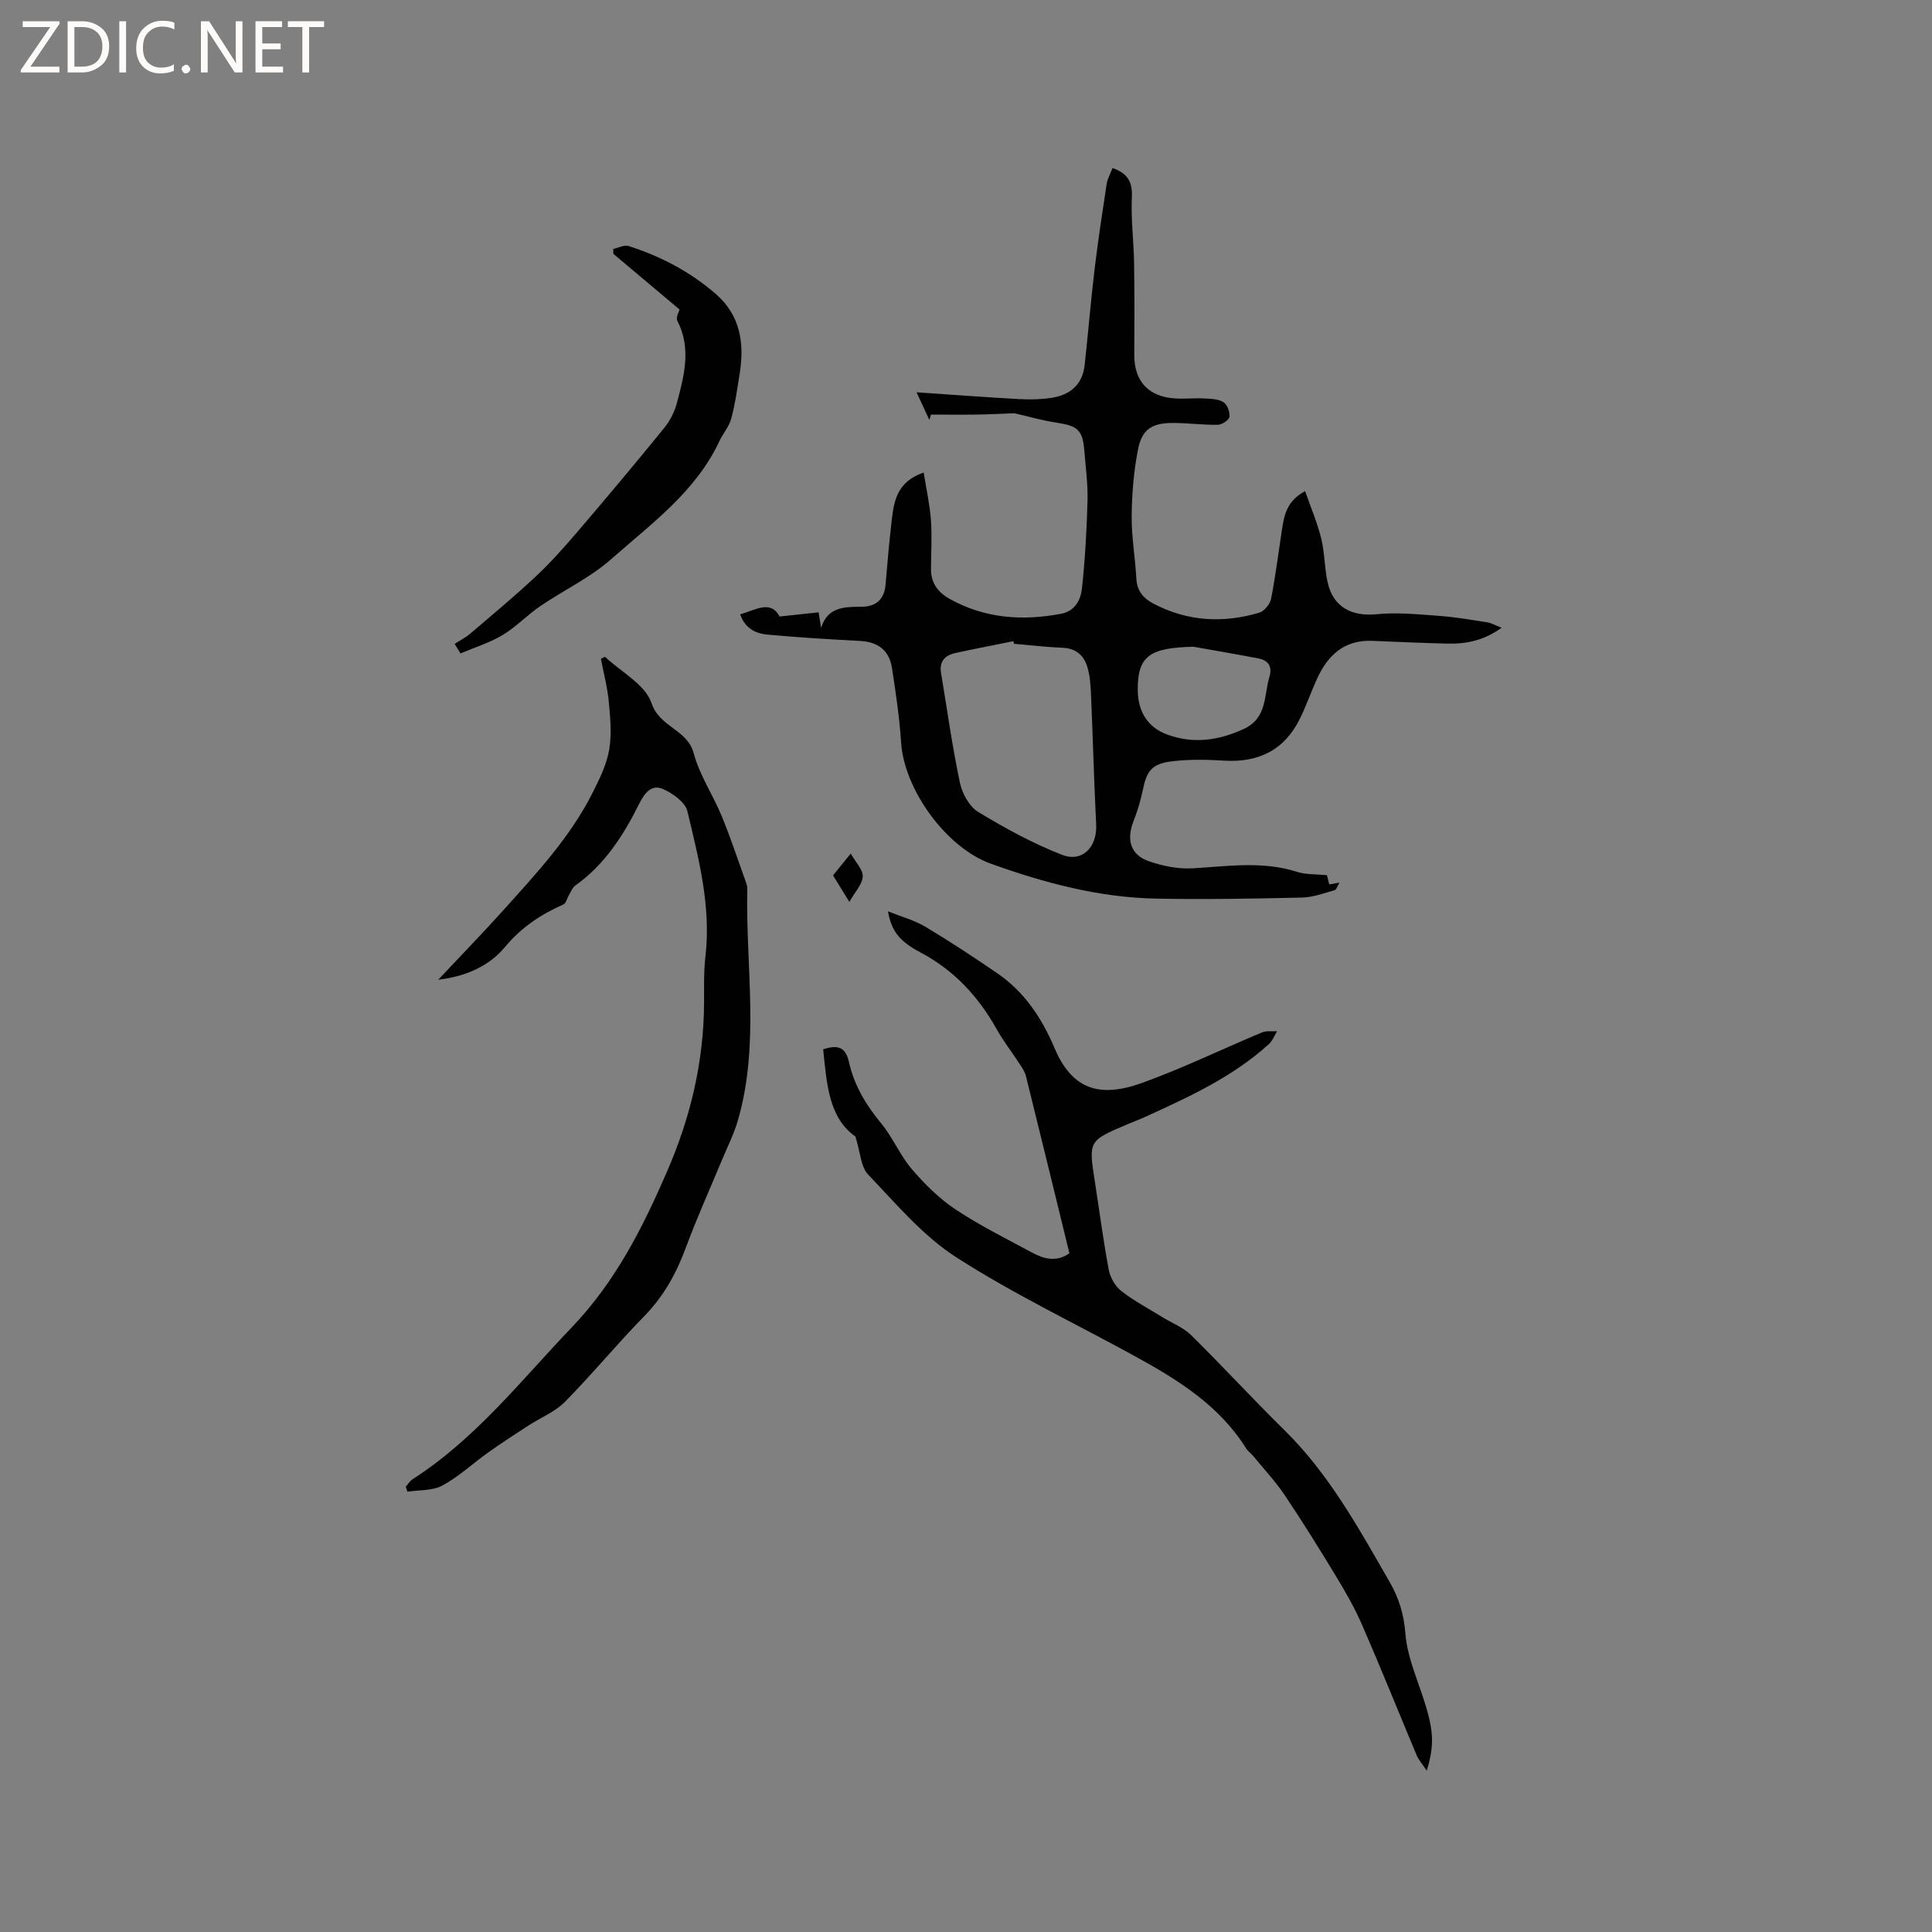
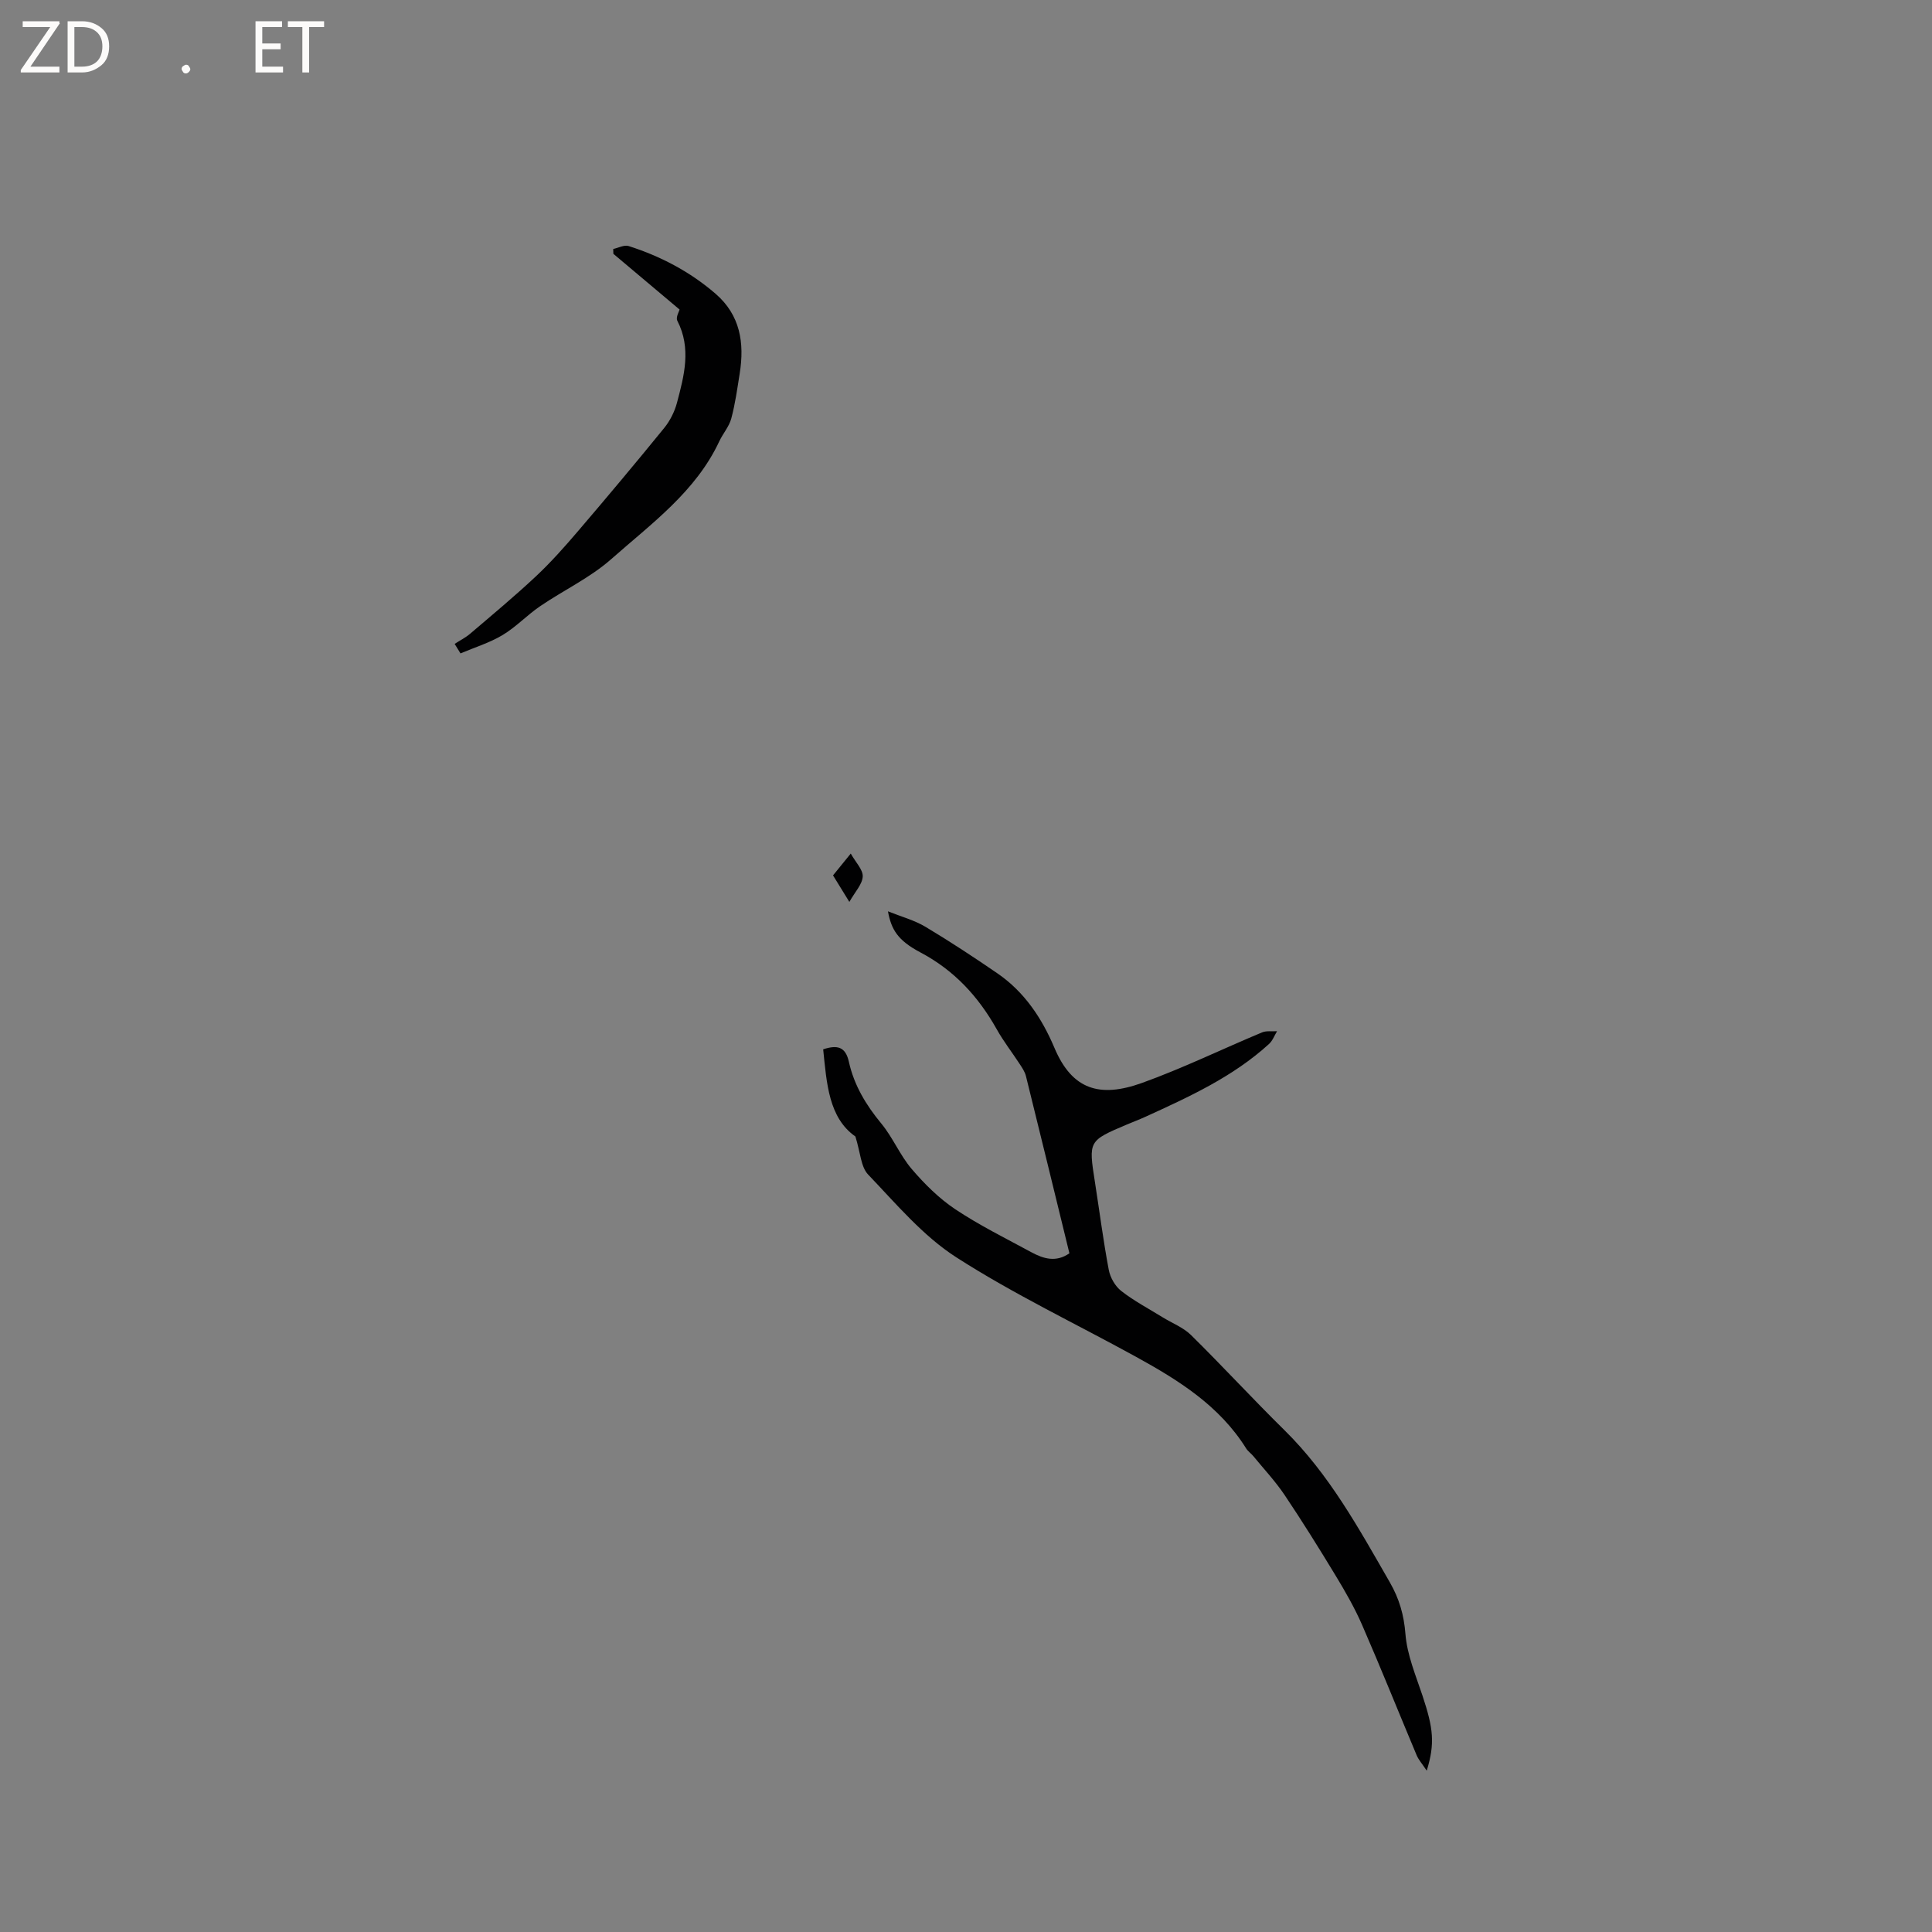
<svg xmlns="http://www.w3.org/2000/svg" enable-background="new 0 0 400 400" viewBox="0 0 400 400">
  <rect x="0" y="0" width="400" height="400" fill="#808080" stroke="none" />
  <g fill="#fcfbfa">
    <path d="m12.4 4.8-6.1 9h6v1.2h-8v-.5l6.1-8.9h-5.7v-1.2h7.6v.4z" />
    <path d="m14 15v-10.6h3c1.6 0 2.9.5 4 1.4s1.6 2.2 1.6 3.8-.5 3-1.6 3.9-2.4 1.5-4 1.5zm1.4-9.4v8.2h1.6c1.3 0 2.4-.4 3.1-1.1s1.1-1.8 1.1-3.1-.4-2.3-1.2-3-1.8-1-3.1-1z" />
-     <path d="m26.1 4.4v10.6h-1.4v-10.6z" />
-     <path d="m36.1 14.6c-.8.4-1.8.6-2.9.6-1.5 0-2.7-.5-3.6-1.4s-1.4-2.2-1.4-3.8c0-1.7.5-3.1 1.5-4.1s2.3-1.6 3.9-1.6c1 0 1.8.1 2.5.4v1.4c-.8-.4-1.6-.6-2.5-.6-1.2 0-2.1.4-2.9 1.2s-1.1 1.8-1.1 3.2c0 1.3.3 2.3 1 3s1.6 1.1 2.7 1.1c1 0 2-.2 2.7-.7v1.3z" />
    <path d="m37.6 14.3c0-.2.1-.5.3-.6s.4-.3.6-.3c.3 0 .5.1.6.3s.3.4.3.6-.1.4-.3.6-.4.3-.6.3c-.3 0-.5-.1-.6-.3s-.3-.4-.3-.6z" />
-     <path d="m50.2 15h-1.6l-5.3-8.2c-.2-.2-.3-.5-.4-.7 0 .2.1.7.1 1.5v7.4h-1.4v-10.6h1.7l5.2 8.1c.2.4.4.6.4.7 0-.3-.1-.8-.1-1.5v-7.3h1.4z" />
    <path d="m58.6 15h-5.7v-10.6h5.5v1.2h-4.1v3.4h3.8v1.2h-3.8v3.6h4.3z" />
    <path d="m67.1 5.6h-3.1v9.4h-1.4v-9.4h-3v-1.2h7.5z" />
  </g>
-   <path d="m153.25 127.2c3.26-.95 6.3-3.03 8.16.44 2.94-.31 5.44-.58 8.07-.86.23 1.4.37 2.31.52 3.22 1.33-4.32 4.78-4.38 8.38-4.38 2.98 0 4.71-1.52 4.97-4.62.37-4.43.76-8.87 1.27-13.28.46-4.04 1.14-8.02 6.62-9.88.56 3.51 1.27 6.66 1.5 9.85.24 3.37.03 6.77.01 10.15-.02 2.87 1.48 4.82 3.84 6.14 7.27 4.07 15.04 4.61 23.08 3.1 2.91-.55 4.08-2.89 4.34-5.24.65-6.07.99-12.18 1.15-18.28.09-3.38-.39-6.77-.65-10.15-.35-4.39-1.35-5.24-5.8-5.91-2.95-.44-5.84-1.29-8.69-1.94-2.48.09-5.06.23-7.65.27-3.2.05-6.41.01-9.62.01-.11.37-.23.73-.34 1.1-.72-1.55-1.44-3.11-2.65-5.72 7.67.52 14.49 1.04 21.32 1.41 2.2.12 4.45.07 6.62-.26 3.83-.58 6.41-2.72 6.86-6.76.73-6.52 1.25-13.07 2.03-19.58.71-5.98 1.62-11.94 2.52-17.89.17-1.11.77-2.15 1.22-3.35 3.12 1.08 4.16 2.84 4.01 6.03-.21 4.51.38 9.05.46 13.58.1 6.36.06 12.72.04 19.08-.02 5.44 2.93 8.66 8.44 9.01 2 .13 4.03-.1 6.04 0 1.36.07 2.91.1 3.98.77.79.49 1.36 2.05 1.24 3.03-.09.68-1.54 1.65-2.39 1.66-3.17.05-6.34-.4-9.51-.38-4.17.04-6.22 1.36-7.02 5.44-.89 4.53-1.27 9.21-1.32 13.83-.04 4.32.74 8.65.97 12.98.13 2.56 1.47 4.07 3.57 5.17 7.03 3.68 14.38 4.08 21.87 1.86 1.04-.31 2.23-1.76 2.45-2.87.92-4.66 1.5-9.39 2.22-14.09.47-3.04.91-6.11 4.83-8.21 1.19 3.41 2.53 6.55 3.34 9.83.73 2.96.66 6.12 1.33 9.1 1.13 5.07 5 7.07 10.12 6.56 4.24-.42 8.58.02 12.86.33 3.35.24 6.67.82 9.99 1.33.85.13 1.65.6 3.05 1.14-3.76 2.69-7.39 3.37-11.19 3.28-5.19-.12-10.37-.35-15.55-.57-5.8-.25-9.24 2.94-11.48 7.84-1.23 2.69-2.2 5.51-3.49 8.16-3.2 6.58-8.57 9.25-15.8 8.8-3.56-.22-7.2-.29-10.73.14-4.22.52-5.24 1.95-6.09 6.1-.45 2.16-1.1 4.3-1.91 6.35-1.49 3.81-.58 6.94 3.2 8.24 2.83.98 6 1.63 8.96 1.47 7.26-.4 14.48-1.58 21.68.72 1.88.6 3.98.47 6.23.7.17.66.36 1.41.48 1.91.79-.14 1.44-.25 2.1-.37-.33.54-.55 1.43-1 1.56-2.22.64-4.48 1.48-6.75 1.53-10.04.23-20.09.41-30.13.22-11.87-.22-23.22-3.25-34.33-7.25-9.21-3.31-17.91-15.34-18.54-25.08-.33-5.16-1.1-10.31-1.89-15.43-.56-3.61-2.87-5.4-6.58-5.59-6.34-.33-12.68-.72-19-1.29-2.52-.2-4.78-1.19-5.84-4.21zm56.68 6.09c-.04-.18-.07-.36-.11-.54-4.02.81-8.05 1.58-12.05 2.46-2.11.46-3.33 1.74-2.94 4.08 1.26 7.6 2.32 15.24 3.91 22.77.47 2.22 1.93 4.91 3.77 6.03 5.56 3.38 11.35 6.55 17.4 8.9 4.22 1.64 7.27-1.69 7.04-6.27-.45-8.98-.68-17.97-1.07-26.95-.08-1.89-.21-3.83-.74-5.63-.71-2.39-2.32-3.9-5.08-4.02-3.38-.14-6.75-.54-10.13-.83zm37.16.61c-8.93.22-11.59 1.81-11.53 8.95.04 4.5 2.04 7.79 6.26 9.29 5.37 1.91 10.5 1.16 15.67-1.21 4.91-2.26 4.16-6.88 5.32-10.76.67-2.24-.24-3.47-2.36-3.87-5.08-.96-10.18-1.83-13.36-2.4z" fill="#010102" />
  <path d="m295.39 366.6c-.96-1.45-1.69-2.25-2.09-3.2-3.77-8.98-7.39-18.02-11.28-26.95-1.55-3.56-3.51-6.97-5.53-10.3-3.4-5.61-6.87-11.18-10.53-16.63-1.91-2.84-4.28-5.37-6.46-8.03-.47-.57-1.12-1-1.5-1.61-5.52-8.84-14-14.13-22.82-18.98-12.42-6.83-25.29-12.94-37.18-20.58-6.92-4.44-12.48-11.1-18.26-17.14-1.52-1.58-1.59-4.55-2.64-7.88-5.53-3.88-5.94-10.97-6.67-18.05 2.92-.96 4.63-.55 5.32 2.58 1.07 4.83 3.53 8.94 6.71 12.78 2.4 2.9 3.87 6.58 6.31 9.43 2.65 3.1 5.65 6.08 9.02 8.33 5 3.33 10.44 6.02 15.74 8.89 2.48 1.34 5.09 2.17 7.88.22-2.99-12.24-5.97-24.47-9-36.69-.22-.89-.79-1.73-1.31-2.52-1.56-2.4-3.34-4.67-4.73-7.16-3.81-6.79-8.8-12.22-15.82-15.93-4.7-2.49-6.01-4.72-6.71-8.5 2.79 1.12 5.46 1.83 7.74 3.19 5.08 3.04 10.04 6.3 14.92 9.65 5.6 3.84 9.22 9.3 11.82 15.45 3.66 8.66 9.38 10.38 18.12 7.24 8.45-3.04 16.56-7 24.85-10.46.91-.38 2.07-.18 3.11-.25-.54.89-.92 1.96-1.66 2.64-7.48 6.82-16.55 10.95-25.62 15.09-1.25.57-2.54 1.05-3.81 1.59-7.97 3.38-7.95 3.38-6.62 11.89.95 6.07 1.73 12.17 2.87 18.21.3 1.58 1.32 3.38 2.58 4.36 2.65 2.07 5.67 3.66 8.55 5.44 1.98 1.22 4.28 2.1 5.9 3.69 6.56 6.46 12.79 13.25 19.35 19.7 9.28 9.14 15.42 20.39 21.82 31.51 1.94 3.38 2.91 6.72 3.22 10.67.34 4.33 2.13 8.57 3.53 12.77 2.26 6.8 2.61 9.9.88 15.54z" fill="#010102" />
-   <path d="m84 307.81c.47-.52.85-1.18 1.42-1.55 13.04-8.36 22.44-20.44 32.97-31.46 9.04-9.46 14.62-20.52 19.69-32.19 4.88-11.22 7.64-22.81 7.69-35.04.01-3.18-.08-6.38.28-9.53 1.2-10.34-1.38-20.22-3.73-30.08-.45-1.87-3.03-3.71-5.05-4.6-2.5-1.1-3.92 1.03-4.99 3.17-3.24 6.49-7.11 12.5-13.17 16.81-.6.43-.9 1.29-1.31 1.96-.4.66-.59 1.71-1.15 1.95-4.68 2.08-8.7 4.73-12.1 8.82-3.23 3.88-7.95 6.07-13.82 6.77 4.77-5.08 9.19-9.62 13.42-14.32 6.87-7.64 13.92-15.18 18.59-24.48 1.41-2.82 2.87-5.78 3.39-8.84.55-3.22.22-6.65-.09-9.95-.28-2.98-1.07-5.91-1.63-8.86.28-.14.56-.27.84-.41 3.35 3.15 8.35 5.75 9.64 9.59 1.69 5.05 7.42 5.42 8.74 10.4 1.2 4.53 3.99 8.61 5.8 13.01 1.85 4.5 3.37 9.13 5.02 13.71.14.39.27.83.27 1.24-.37 16.03 2.64 32.21-1.95 48.05-.81 2.79-2.15 5.43-3.27 8.13-2.51 6.05-5.22 12.02-7.49 18.16-1.97 5.35-4.59 10.1-8.63 14.23-5.63 5.75-10.76 12-16.41 17.73-2.06 2.09-5.04 3.27-7.56 4.91-2.8 1.82-5.61 3.64-8.34 5.58-3.18 2.26-6.07 5-9.47 6.84-2.05 1.11-4.81.9-7.25 1.28-.09-.33-.22-.68-.35-1.03z" fill="#010102" />
  <path d="m94.13 133.31c1.06-.69 2.22-1.27 3.18-2.08 4.6-3.92 9.25-7.79 13.66-11.92 3.07-2.88 5.89-6.05 8.63-9.26 6.06-7.09 12.05-14.23 17.93-21.46 1.2-1.48 2.14-3.36 2.63-5.2 1.49-5.62 3.01-11.28.07-16.99-.36-.7.39-1.96.47-2.31-4.61-3.88-9.16-7.71-13.71-11.54-.01-.33-.02-.66-.03-1 1.07-.23 2.28-.9 3.19-.61 6.62 2.11 12.69 5.3 17.98 9.86 5.15 4.44 6.02 10.21 5.02 16.51-.5 3.13-.93 6.3-1.75 9.35-.45 1.67-1.72 3.09-2.47 4.69-4.89 10.47-14.09 17.07-22.36 24.39-4.37 3.87-9.88 6.45-14.76 9.78-2.7 1.84-4.99 4.31-7.77 5.97-2.69 1.61-5.79 2.55-8.7 3.79-.42-.66-.81-1.31-1.21-1.97z" fill="#010102" />
  <path d="m175.85 186.73c-1.45-2.35-2.32-3.76-3.38-5.49.98-1.2 2.01-2.47 3.67-4.52 1.03 1.84 2.54 3.33 2.48 4.74-.07 1.6-1.56 3.13-2.77 5.27z" fill="#010102" />
</svg>